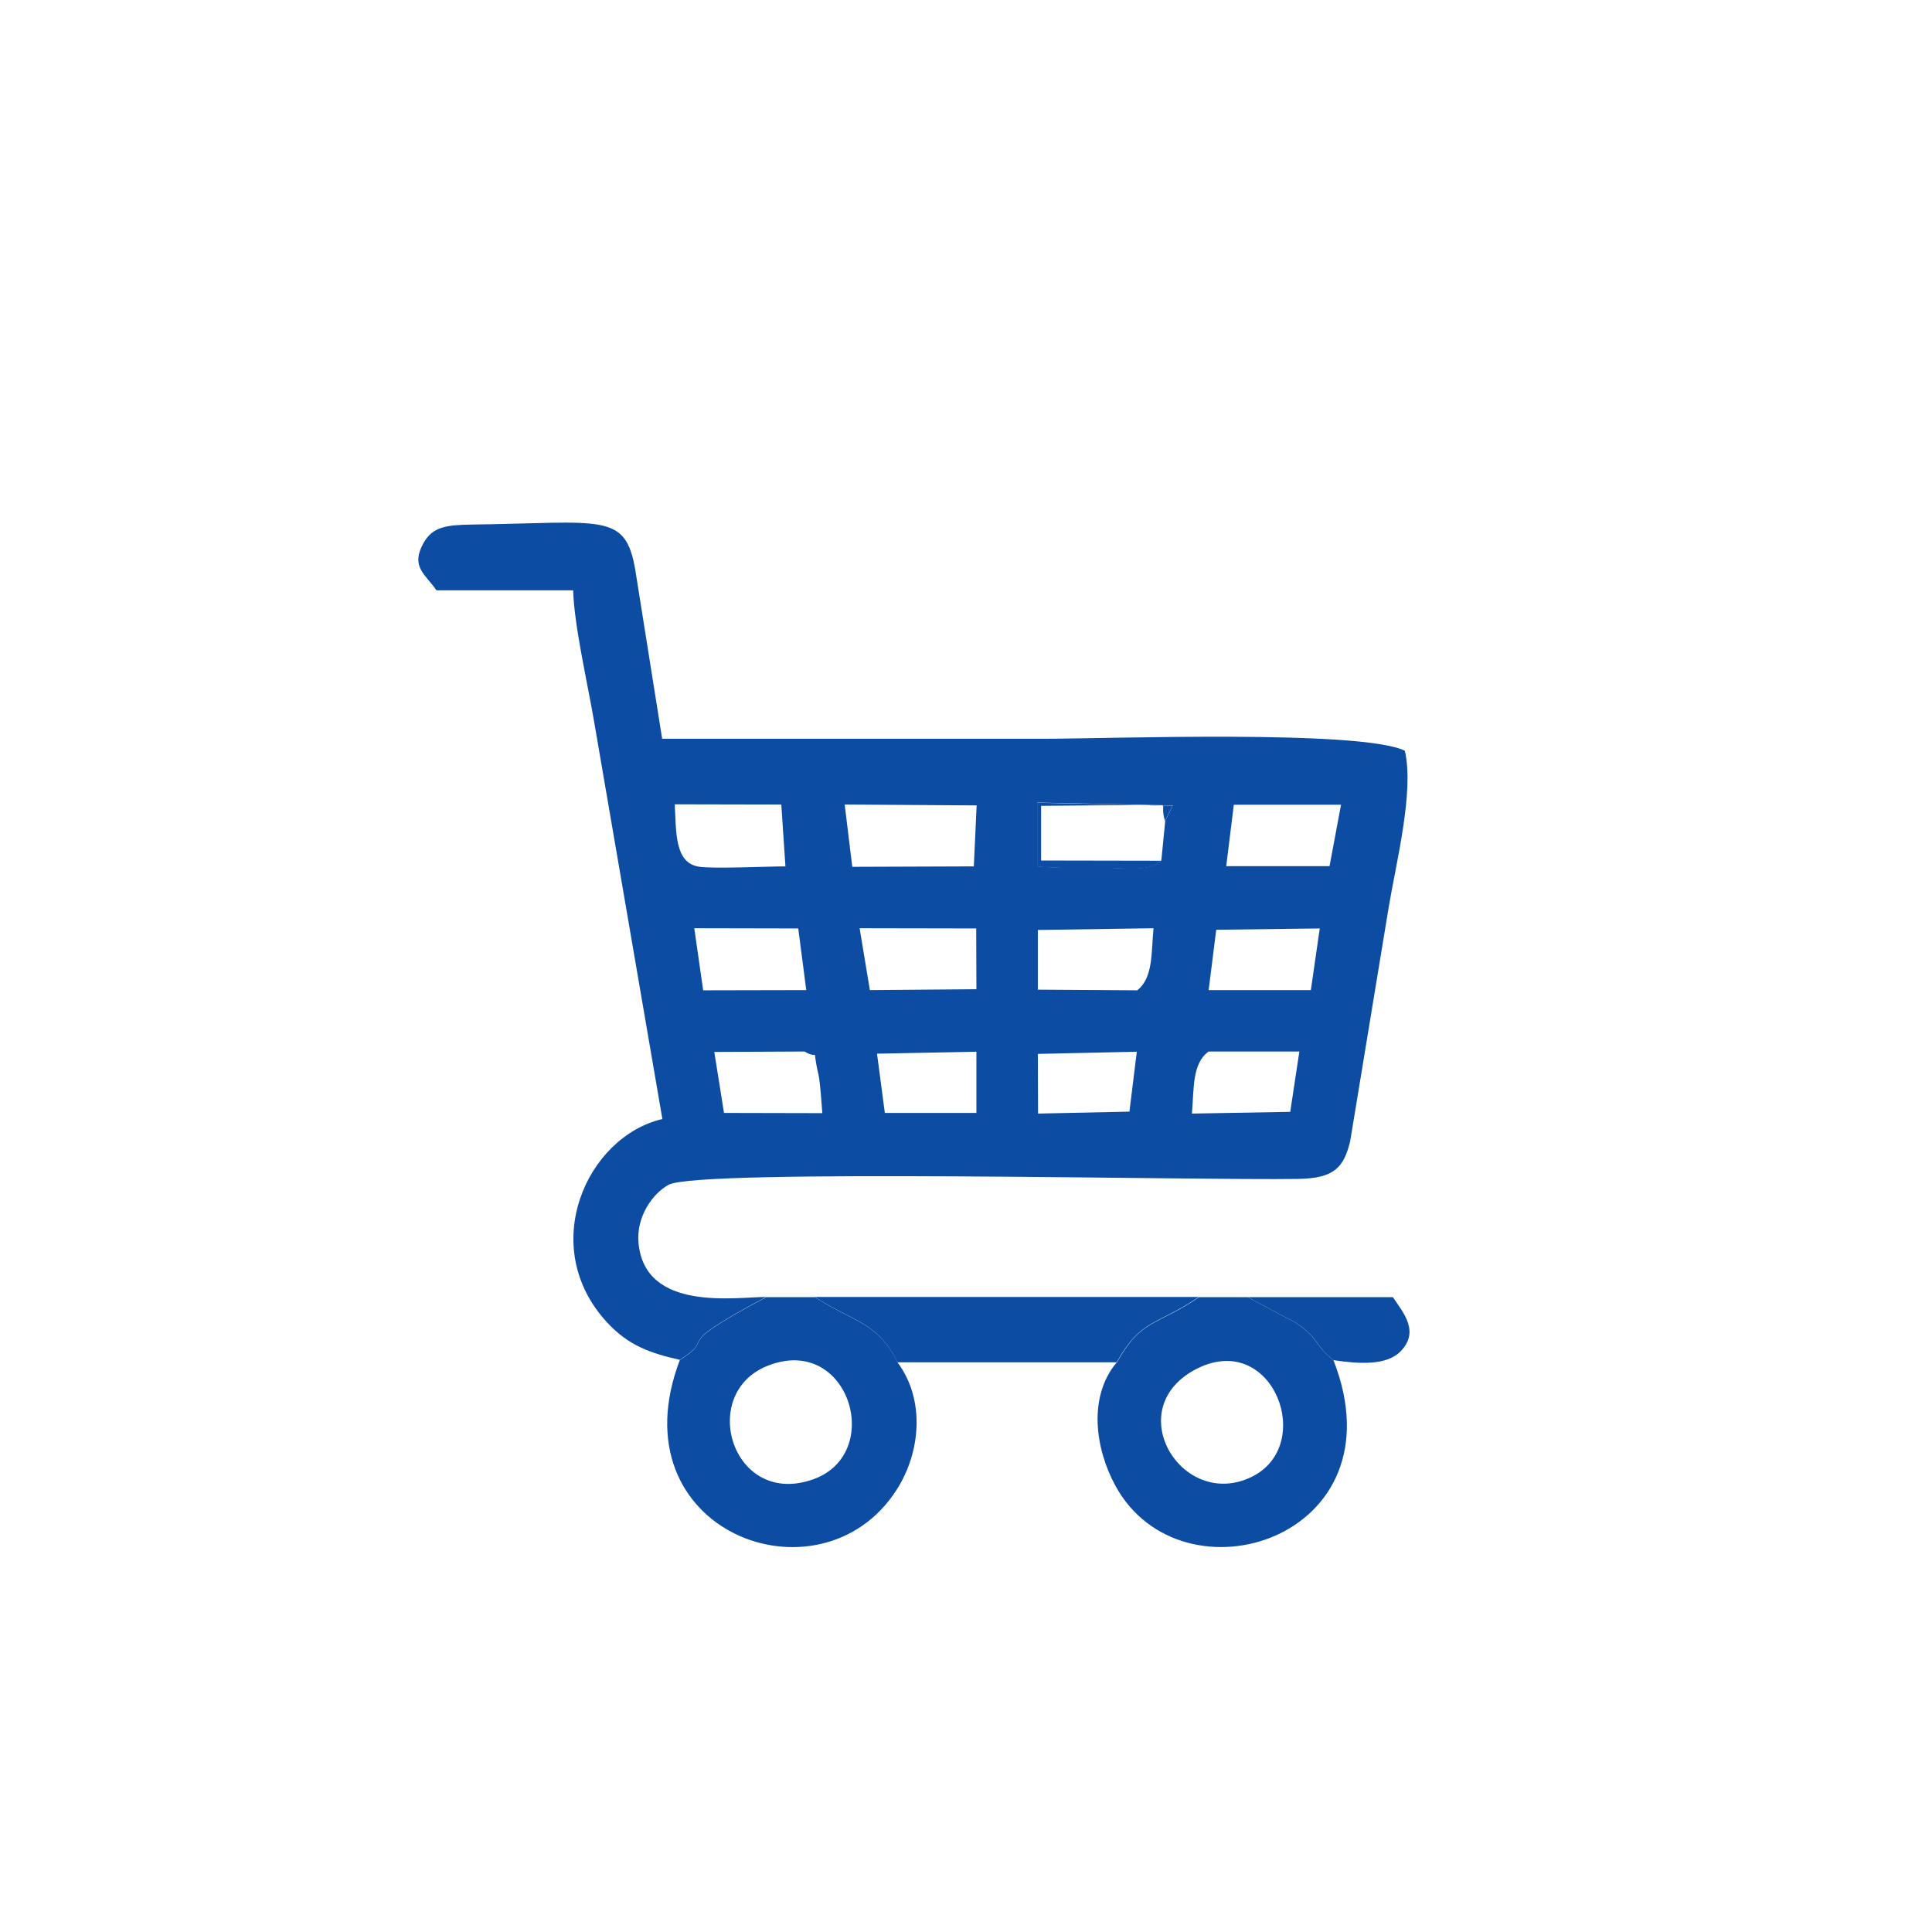
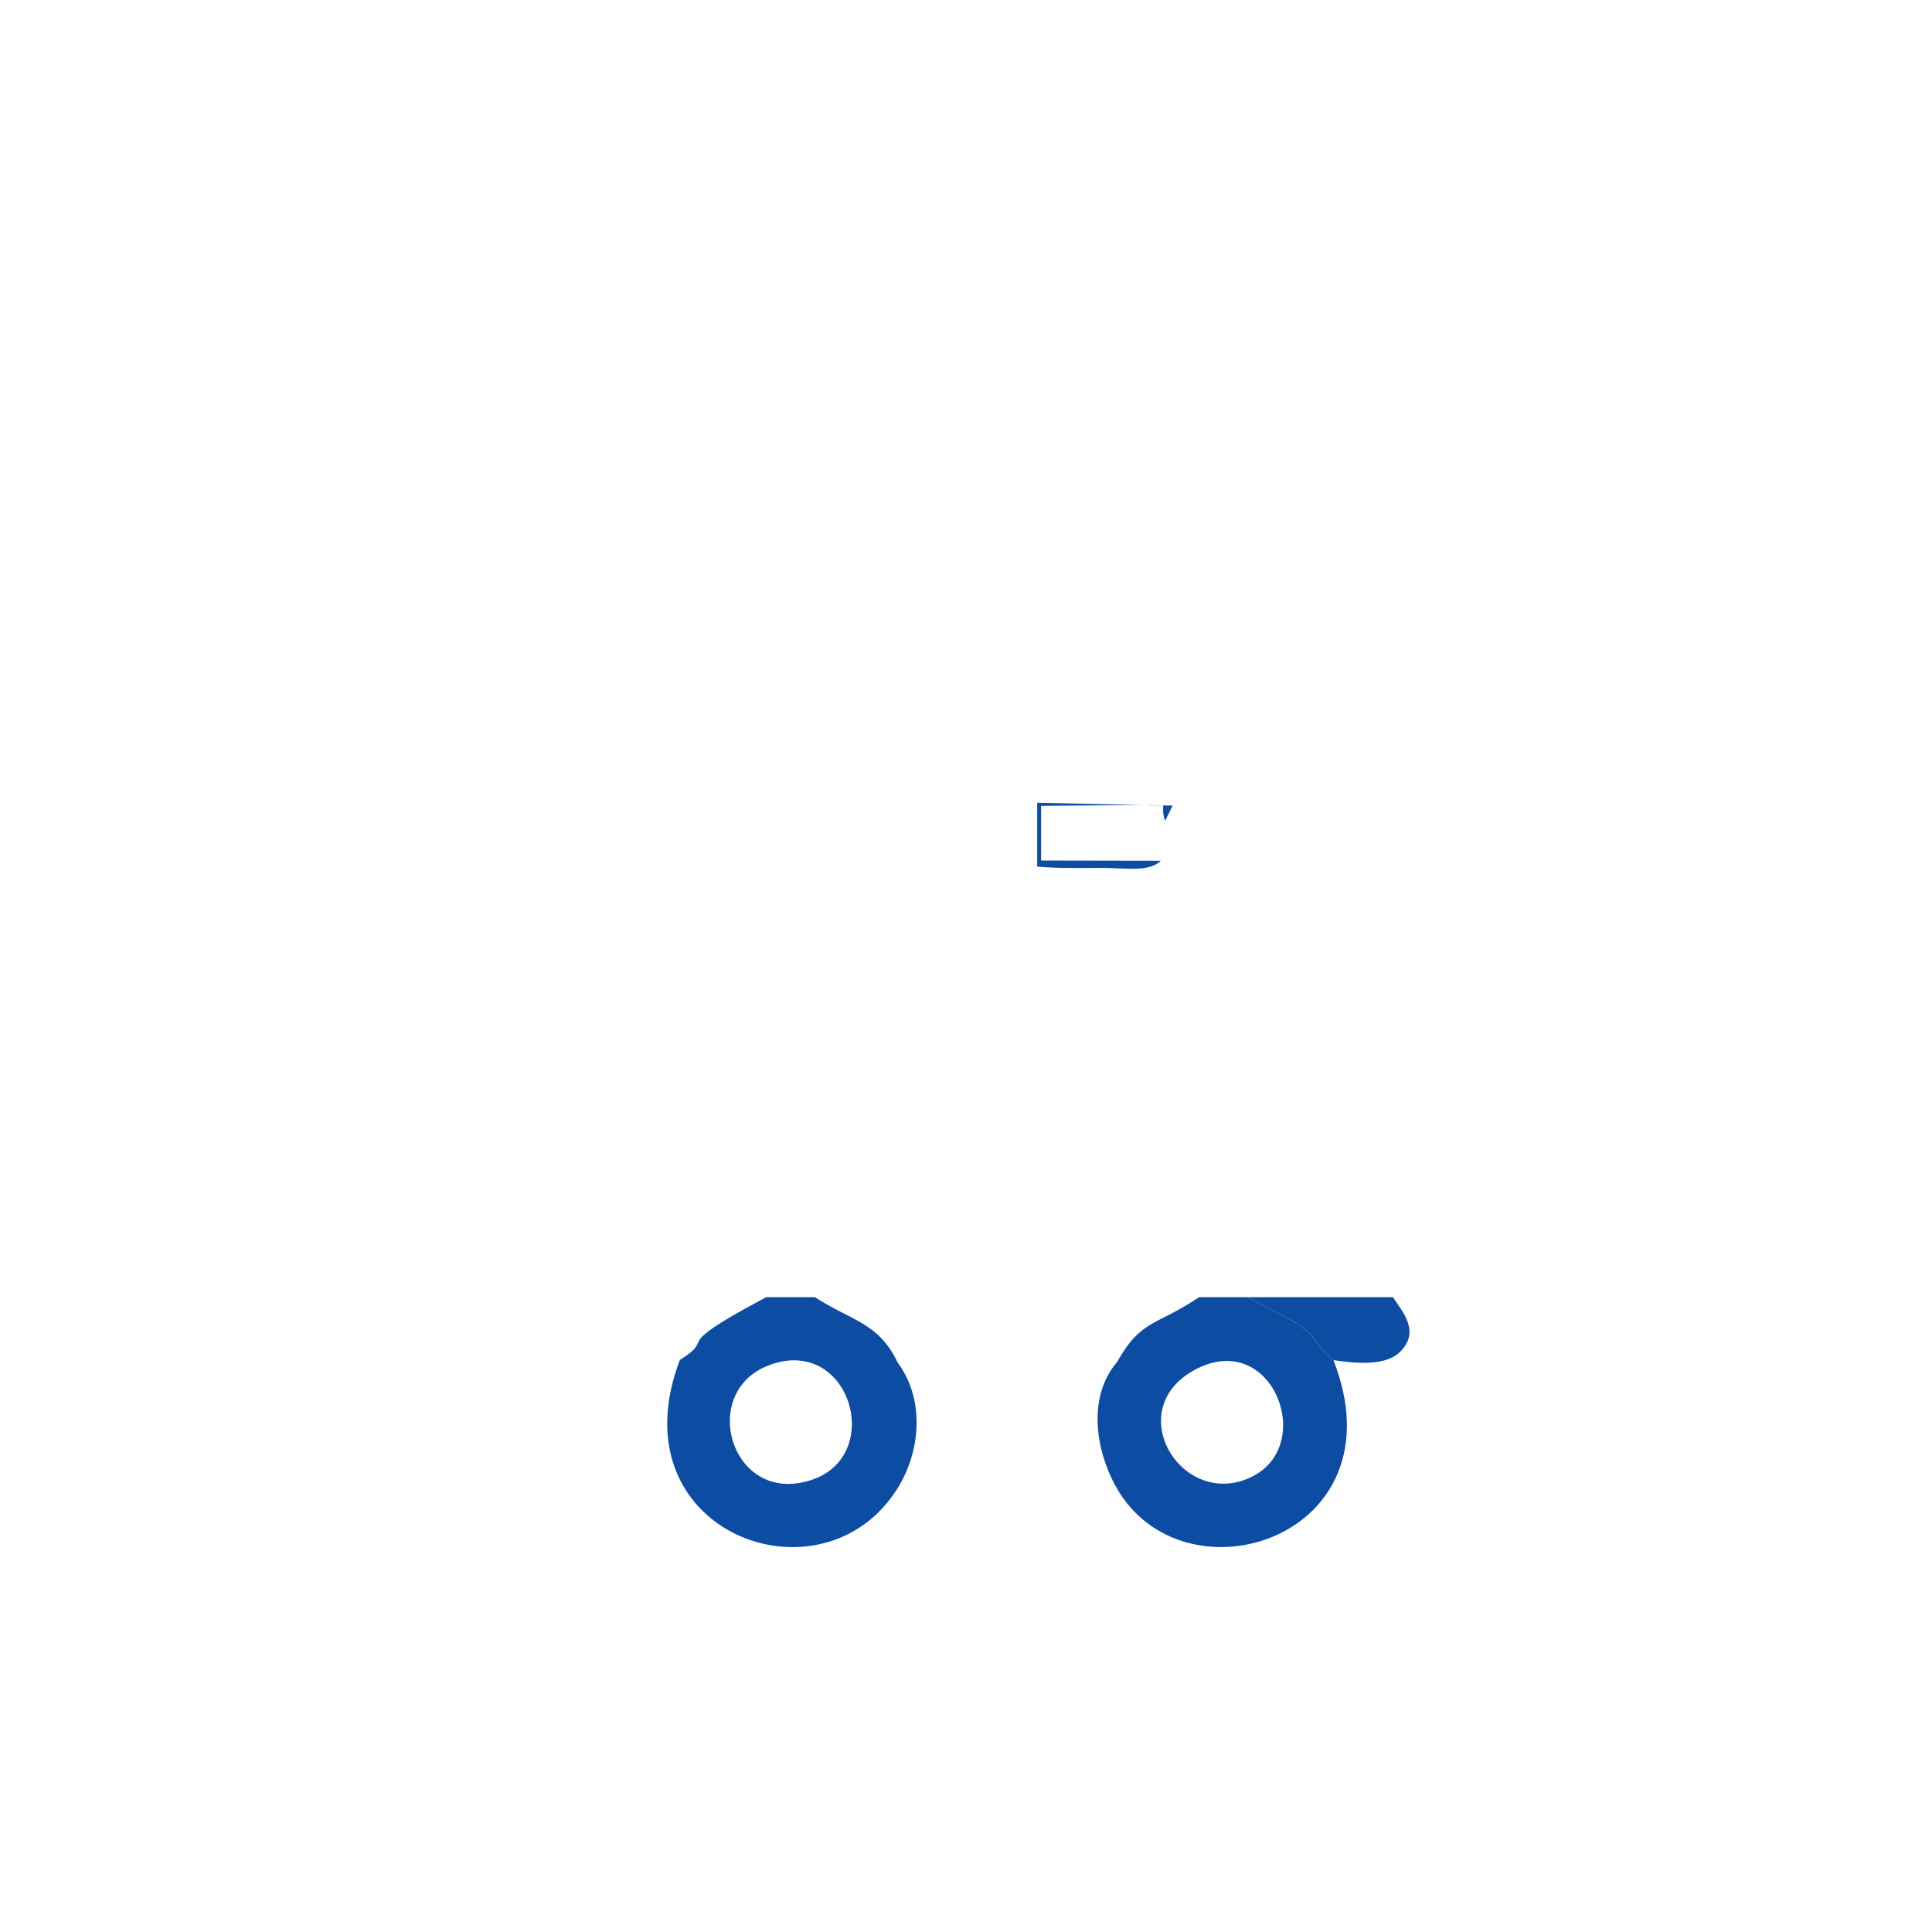
<svg xmlns="http://www.w3.org/2000/svg" xml:space="preserve" width="13.362mm" height="13.362mm" version="1.1" style="shape-rendering:geometricPrecision; text-rendering:geometricPrecision; image-rendering:optimizeQuality; fill-rule:evenodd; clip-rule:evenodd" viewBox="0 0 89.02 89.02">
  <defs>
    <style type="text/css">
   
    .fil2 {fill:none}
    .fil0 {fill:none}
    .fil1 {fill:#0C4CA3}
 
  </style>
    <clipPath id="id0">
      <path d="M44.51 0c24.58,0 44.51,19.93 44.51,44.51 0,24.58 -19.93,44.51 -44.51,44.51 -24.58,0 -44.51,-19.93 -44.51,-44.51 0,-24.58 19.93,-44.51 44.51,-44.51z" />
    </clipPath>
  </defs>
  <g id="Layer_x0020_1">
-     <path />
    <g style="clip-path:url(#id0)">
      <g id="_2266149846032">
        <g>
-           <path id="1" class="fil1" d="M59.45 51.23l-4.53 0.08c0.1,-1.14 0,-2.31 0.77,-2.86l4.18 0 -0.42 2.78zm-19.04 -2.68l4.58 -0.09 -0 2.82 -4.22 0 -0.36 -2.73zm-7.5 -0.08l4.16 -0.02c0.75,0.45 0.3,-0.39 0.65,1.1 0.07,0.32 0.14,1.35 0.17,1.74l-4.53 -0.01 -0.45 -2.82zm19.13 2.75l-4.21 0.09 -0.01 -2.75 4.56 -0.1 -0.34 2.76zm-12.42 -8.45l5.36 0.01 0.01 2.8 -4.91 0.04 -0.47 -2.84zm-7.64 -0l4.8 0.01 0.37 2.84 -4.75 0.01 -0.41 -2.86zm20.42 2.86l-4.58 -0.03 0 -2.75 5.33 -0.08c-0.11,1.14 -0.01,2.28 -0.75,2.86zm7.99 -0.01l-4.7 -0 0.35 -2.78 4.77 -0.06 -0.41 2.84zm-21.47 -8.55l6.08 0.04 -0.13 2.81 -5.6 0.02 -0.35 -2.87zm17.93 0.01l4.94 0 -0.53 2.83 -4.76 0 0.35 -2.83zm-3.35 2.57c-0.58,0.53 -1.55,0.33 -2.73,0.33 -0.97,-0 -1.92,0.03 -2.97,-0.06l-0 -2.94 6.24 0.13 -0.35 0.71 -0.18 1.83zm-17.5 -2.57l0.19 2.84c-0.83,0 -3.39,0.12 -4.01,0.01 -1.1,-0.19 -1.02,-1.6 -1.09,-2.87l4.92 0.01zm-4.67 25.57c1.75,-1.1 -0.58,-0.46 3.77,-2.78 0.05,-0.03 0.14,-0.07 0.2,-0.11 -1.41,0 -5.59,0.7 -5.88,-2.49 -0.11,-1.21 0.65,-2.28 1.39,-2.68 1.38,-0.75 24.46,-0.19 29.02,-0.27 1.62,-0.03 2.08,-0.5 2.38,-1.73l1.78 -10.81c0.33,-1.99 1.18,-5.31 0.74,-7.19 -2.05,-0.98 -13.59,-0.55 -16.7,-0.55 -5.84,0 -11.68,0 -17.52,0l-1.24 -7.79c-0.46,-2.66 -1.49,-2.16 -7.54,-2.08 -1.13,0.02 -1.79,0.09 -2.21,0.84 -0.63,1.12 0.1,1.46 0.59,2.19l6.3 0c0.04,1.62 0.68,4.35 0.98,6.14l3.13 18.22c-3.5,0.82 -5.78,5.89 -2.54,9.38 0.98,1.06 1.98,1.41 3.36,1.72z" />
          <path class="fil1" d="M55.22 63.03c3.45,-1.66 5.42,3.57 2.45,5.02 -3.24,1.58 -6.14,-3.23 -2.45,-5.02zm-3.77 -0.25c-1.33,1.59 -0.98,3.98 -0.06,5.67 3.06,5.63 13.27,2.44 10.05,-5.78 -0.9,-0.71 -0.64,-0.98 -1.73,-1.72l-2.22 -1.18 -2.24 0c-2.01,1.35 -2.67,1 -3.79,3.01z" />
          <path class="fil1" d="M35.37 62.93c3.73,-1.48 5.41,4.02 2.13,5.22 -3.74,1.37 -5.38,-3.93 -2.13,-5.22zm-4.04 -0.28c-3.03,7.92 6.47,11.47 9.98,6 1.12,-1.74 1.32,-4.16 0.05,-5.87 -0.89,-1.86 -2.11,-1.9 -3.81,-3.01l-2.25 0c-0.06,0.04 -0.15,0.09 -0.2,0.11 -4.35,2.32 -2.02,1.68 -3.77,2.78z" />
-           <path class="fil1" d="M41.36 62.77l10.09 0c1.13,-2.01 1.78,-1.66 3.79,-3.01l-17.7 0c1.7,1.11 2.92,1.15 3.81,3.01z" />
          <path class="fil1" d="M61.44 62.67c1.18,0.18 2.44,0.25 3.08,-0.39 0.91,-0.92 0.15,-1.78 -0.34,-2.51l-6.69 0 2.22 1.18c1.1,0.74 0.84,1.02 1.73,1.72z" />
          <path class="fil1" d="M53.5 39.66l-5.53 -0.01 0 -2.52 4.74 -0.04c1.35,0.1 0.67,-0.24 0.97,0.74l0.35 -0.71 -6.24 -0.13 0 2.94c1.06,0.09 2,0.06 2.97,0.06 1.18,0 2.15,0.21 2.73,-0.33z" />
        </g>
      </g>
    </g>
    <path class="fil2" d="M44.51 0c24.58,0 44.51,19.93 44.51,44.51 0,24.58 -19.93,44.51 -44.51,44.51 -24.58,0 -44.51,-19.93 -44.51,-44.51 0,-24.58 19.93,-44.51 44.51,-44.51z" />
  </g>
</svg>